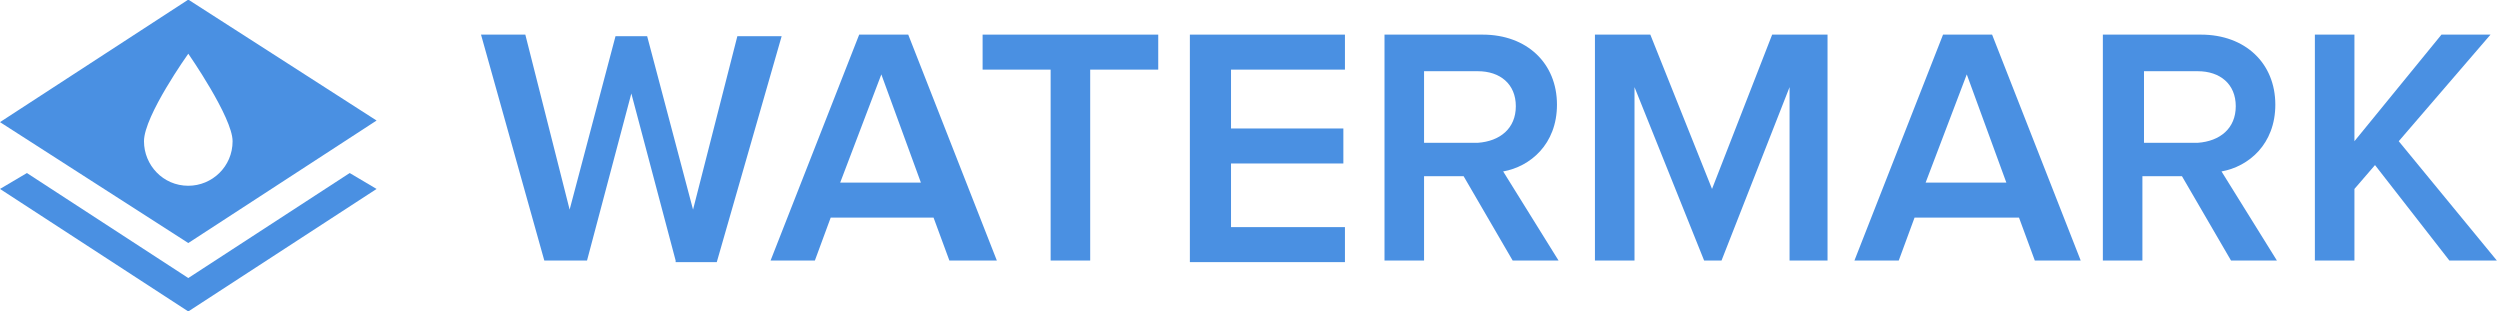
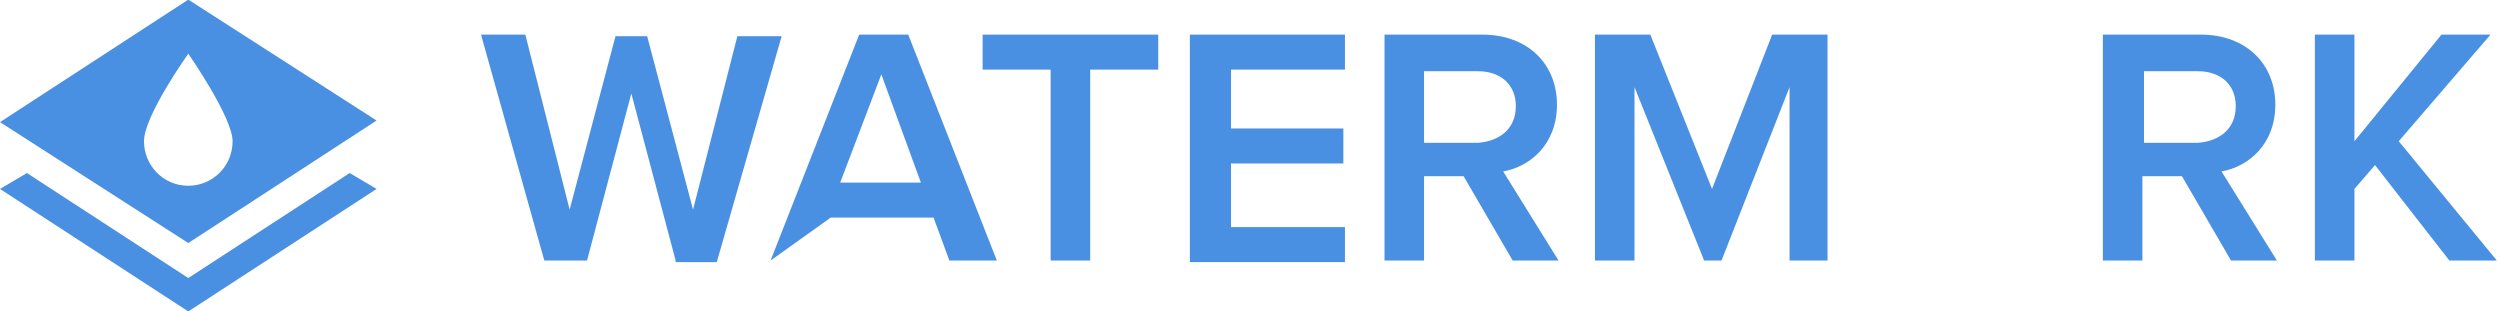
<svg xmlns="http://www.w3.org/2000/svg" width="217px" height="27px" viewBox="0 0 217 27" version="1.1">
  <desc>Created with Sketch.</desc>
  <defs />
  <g id="Symbols" stroke="none" stroke-width="1" fill="none" fill-rule="evenodd">
    <g id="Navigation" transform="translate(0, -10)" fill="#4A90E2" fill-rule="nonzero">
      <g id="Logo">
        <g transform="translate(0, 9)">
          <g id="Layer_6">
            <g id="Group">
              <g id="Shape">
                <polygon points="16.344 25.133 2.335 16.019 0 17.4 16.344 28.033 32.687 17.4 30.353 16.019" />
                <path d="M0,11.6 L16.344,22.095 L32.687,11.462 L16.344,0.967 L0,11.6 Z M16.344,17.124 C14.146,17.124 12.498,15.329 12.498,13.257 C12.498,11.048 16.344,5.662 16.344,5.662 C16.344,5.662 20.189,11.186 20.189,13.257 C20.189,15.467 18.404,17.124 16.344,17.124 Z" />
              </g>
              <g transform="translate(41.203, 3.836)" id="Shape">
                <polygon points="17.442 19.778 13.597 5.278 9.751 19.778 6.043 19.778 0.549 0.169 4.395 0.169 8.241 15.359 12.223 0.307 14.97 0.307 18.953 15.359 22.799 0.307 26.644 0.307 21.013 19.916 17.442 19.916" />
-                 <path d="M41.203,19.778 L39.829,16.05 L30.902,16.05 L29.528,19.778 L25.683,19.778 L33.374,0.169 L37.632,0.169 L45.323,19.778 L41.203,19.778 Z M35.297,3.621 L31.726,13.012 L38.73,13.012 L35.297,3.621 Z" />
+                 <path d="M41.203,19.778 L39.829,16.05 L30.902,16.05 L25.683,19.778 L33.374,0.169 L37.632,0.169 L45.323,19.778 L41.203,19.778 Z M35.297,3.621 L31.726,13.012 L38.73,13.012 L35.297,3.621 Z" />
                <polygon points="49.992 19.778 49.992 3.207 44.087 3.207 44.087 0.169 59.332 0.169 59.332 3.207 53.426 3.207 53.426 19.778" />
                <polygon points="62.078 19.778 62.078 0.169 75.538 0.169 75.538 3.207 65.649 3.207 65.649 8.316 75.401 8.316 75.401 11.354 65.649 11.354 65.649 16.878 75.538 16.878 75.538 19.916 62.078 19.916" />
                <path d="M90.096,19.778 L85.839,12.459 L82.405,12.459 L82.405,19.778 L78.972,19.778 L78.972,0.169 L87.487,0.169 C91.332,0.169 93.942,2.654 93.942,6.245 C93.942,9.697 91.607,11.631 89.272,12.045 L94.079,19.778 L90.096,19.778 Z M90.371,6.383 C90.371,4.45 88.997,3.345 87.075,3.345 L82.405,3.345 L82.405,9.559 L87.075,9.559 C88.997,9.421 90.371,8.316 90.371,6.383 Z" />
                <polygon points="114.131 19.778 114.131 4.726 108.225 19.778 106.715 19.778 100.672 4.726 100.672 19.778 97.238 19.778 97.238 0.169 102.045 0.169 107.401 13.564 112.62 0.169 117.427 0.169 117.427 19.778" />
-                 <path d="M135.419,19.778 L134.046,16.05 L124.981,16.05 L123.608,19.778 L119.762,19.778 L127.453,0.169 L131.711,0.169 L139.402,19.778 L135.419,19.778 Z M129.513,3.621 L125.942,13.012 L132.947,13.012 L129.513,3.621 Z" />
                <path d="M152.449,19.778 L148.192,12.459 L144.758,12.459 L144.758,19.778 L141.325,19.778 L141.325,0.169 L149.84,0.169 C153.685,0.169 156.295,2.654 156.295,6.245 C156.295,9.697 153.96,11.631 151.625,12.045 L156.432,19.778 L152.449,19.778 Z M152.861,6.383 C152.861,4.45 151.488,3.345 149.565,3.345 L144.896,3.345 L144.896,9.559 L149.565,9.559 C151.488,9.421 152.861,8.316 152.861,6.383 Z" />
                <polygon points="171.403 19.778 164.947 11.493 163.162 13.564 163.162 19.778 159.728 19.778 159.728 0.169 163.162 0.169 163.162 9.421 170.716 0.169 174.973 0.169 167.008 9.421 175.523 19.778" />
              </g>
            </g>
          </g>
        </g>
      </g>
    </g>
  </g>
</svg>